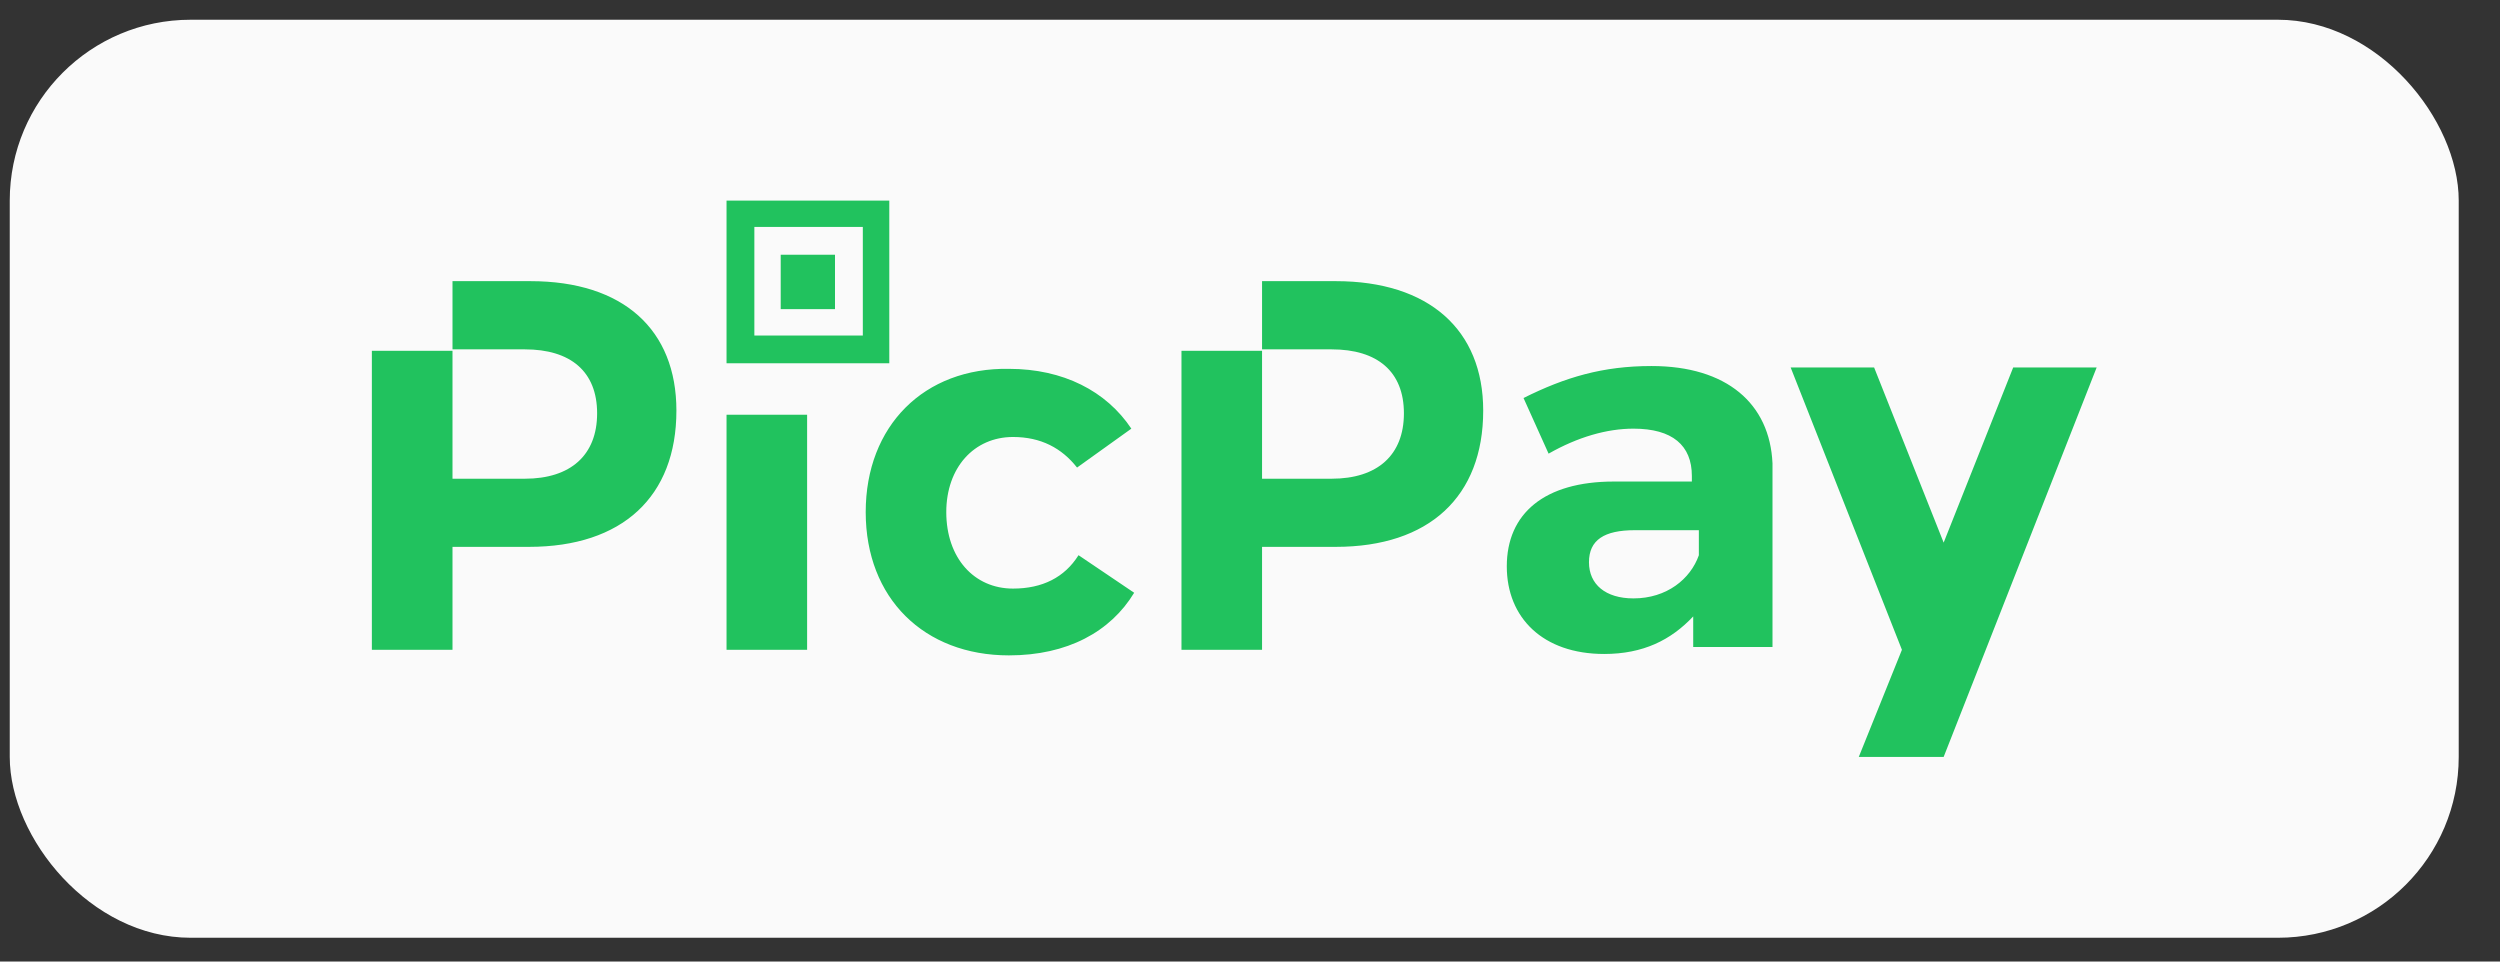
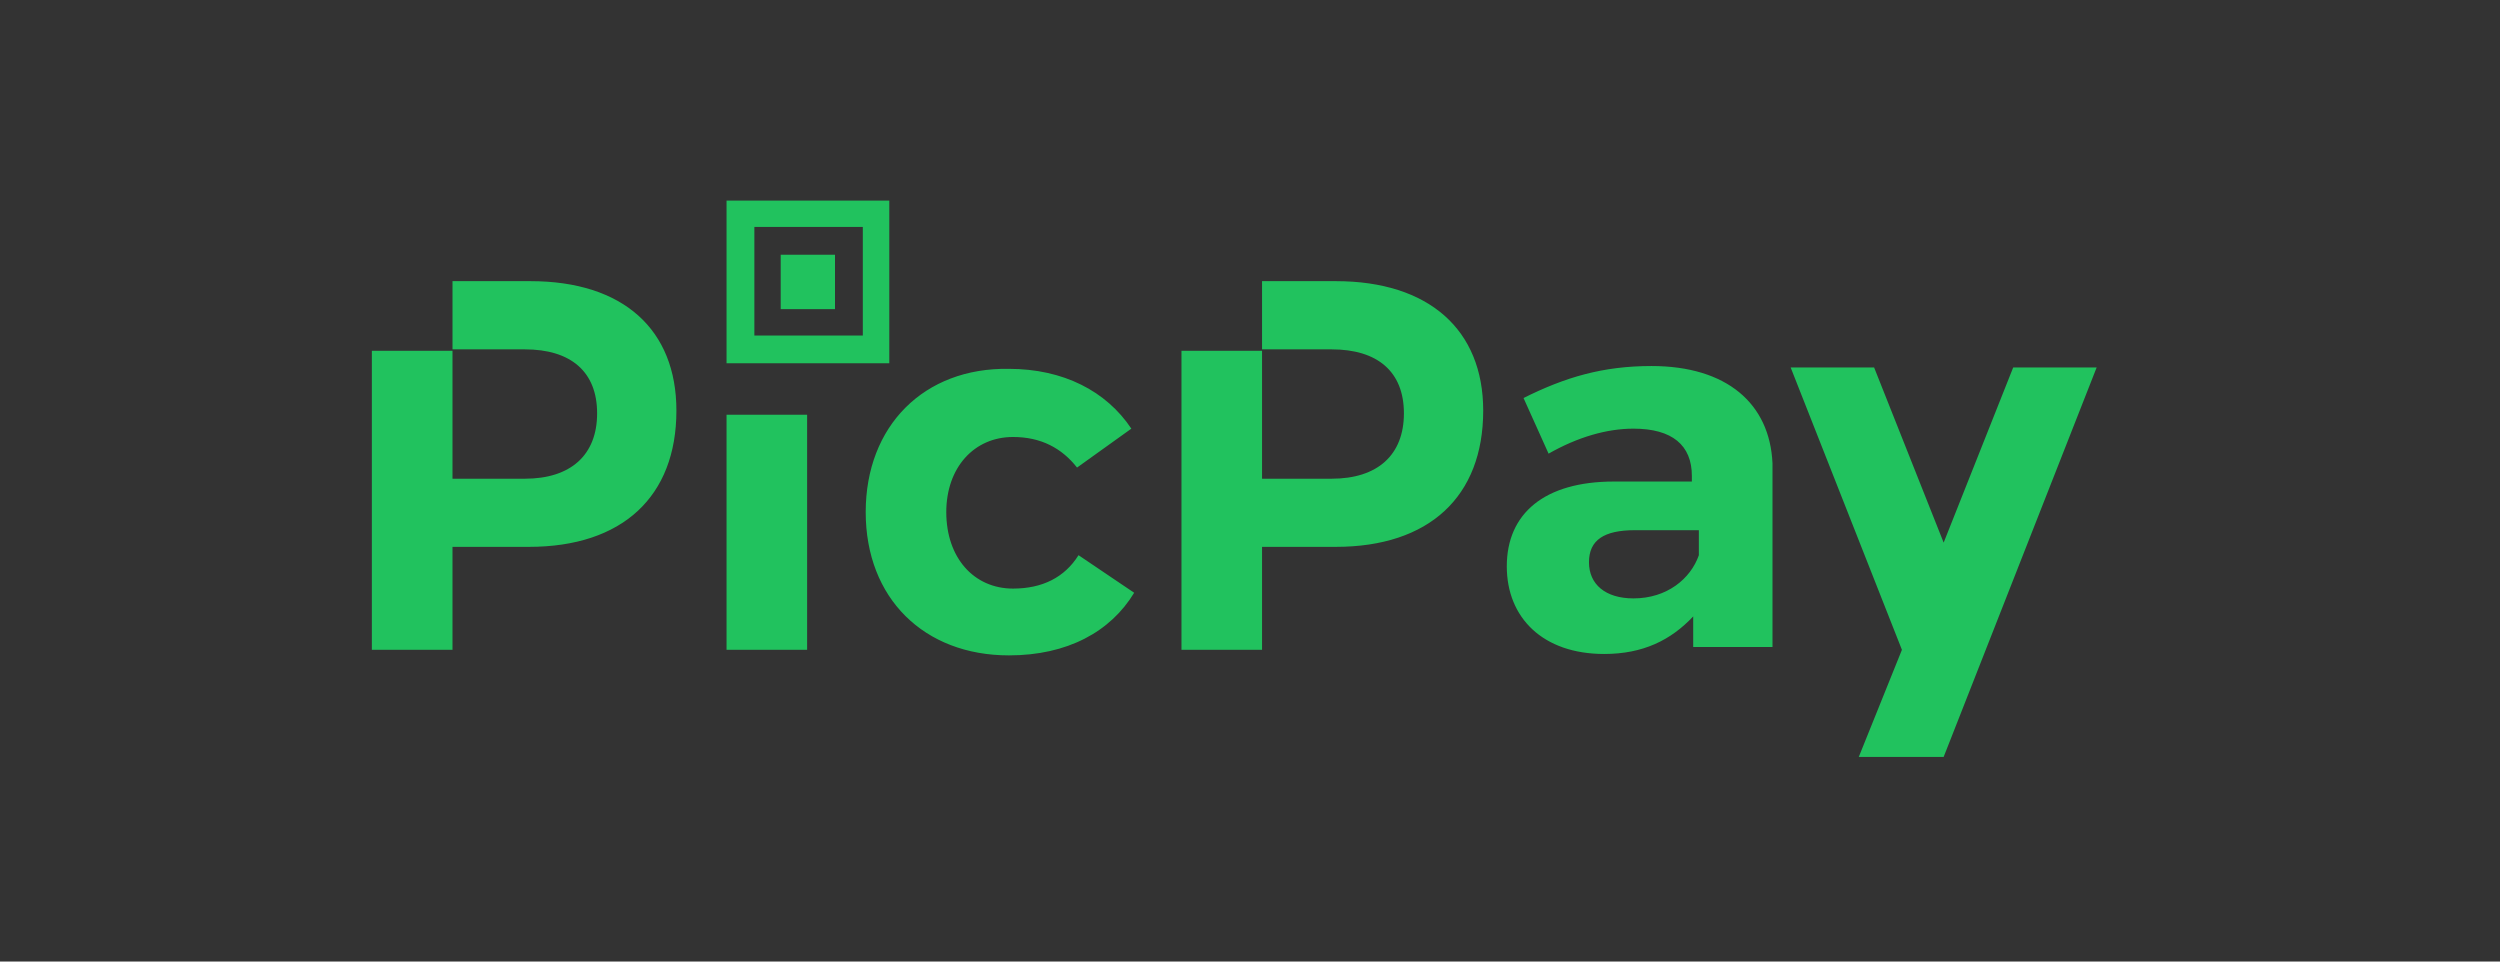
<svg xmlns="http://www.w3.org/2000/svg" width="39" height="15" viewBox="0 0 39 15" fill="none">
  <rect x="0" y="0" width="39" height="15" fill="#333333" stroke="none" />
-   <rect x="0.152" y="0.308" width="38.204" height="14.321" rx="2.821" fill="#FAFAFA" />
  <g clip-path="url(#clip0_20_2377)">
    <path d="M11.334 10.137H12.591V6.47H11.334V10.137ZM13.026 3.974H12.179V4.822H13.026V3.974ZM8.274 4.386H7.059V5.45H8.187C8.903 5.45 9.315 5.797 9.315 6.448C9.315 7.099 8.903 7.468 8.187 7.468H7.059V5.473H5.801V10.137H7.059V8.531H8.252C9.706 8.531 10.552 7.75 10.552 6.405C10.552 5.146 9.728 4.386 8.274 4.386ZM13.873 3.129H11.334V5.667H13.873V3.129ZM13.46 5.234H11.768V3.54H13.46V5.234ZM20.838 4.386H19.688V5.45H20.773C21.489 5.45 21.901 5.797 21.901 6.448C21.901 7.099 21.489 7.468 20.773 7.468H19.688V5.473H18.431V10.137H19.688V8.531H20.838C22.292 8.531 23.138 7.75 23.138 6.405C23.138 5.146 22.292 4.386 20.838 4.386ZM31.406 5.732L30.321 8.465L29.236 5.732H27.934L29.67 10.137L28.997 11.808H30.321L32.708 5.732H31.406ZM25.764 5.71C25.004 5.71 24.418 5.884 23.767 6.209L24.158 7.077C24.614 6.817 25.069 6.687 25.482 6.687C26.089 6.687 26.393 6.947 26.393 7.425V7.512H25.177C24.092 7.512 23.506 8.011 23.506 8.835C23.506 9.638 24.07 10.202 25.025 10.202C25.633 10.202 26.067 9.985 26.414 9.616V10.093H27.651V7.229C27.61 6.296 26.936 5.71 25.764 5.71ZM26.502 8.662C26.372 9.031 26.003 9.335 25.482 9.335C25.048 9.335 24.788 9.118 24.788 8.771C24.788 8.423 25.026 8.271 25.504 8.271H26.502V8.662ZM15.803 9.182C15.196 9.182 14.762 8.705 14.762 7.989C14.762 7.294 15.196 6.817 15.803 6.817C16.238 6.817 16.563 6.99 16.802 7.294L17.649 6.687C17.259 6.101 16.586 5.754 15.739 5.754C14.416 5.732 13.505 6.643 13.505 7.989C13.505 9.334 14.416 10.224 15.739 10.224C16.651 10.224 17.325 9.855 17.693 9.247L16.825 8.661C16.607 9.009 16.259 9.182 15.803 9.182Z" fill="#21C25E" />
  </g>
  <defs>
    <clipPath id="clip0_20_2377">
      <rect width="26.919" height="8.679" fill="white" transform="translate(5.795 3.129)" />
    </clipPath>
  </defs>
</svg>